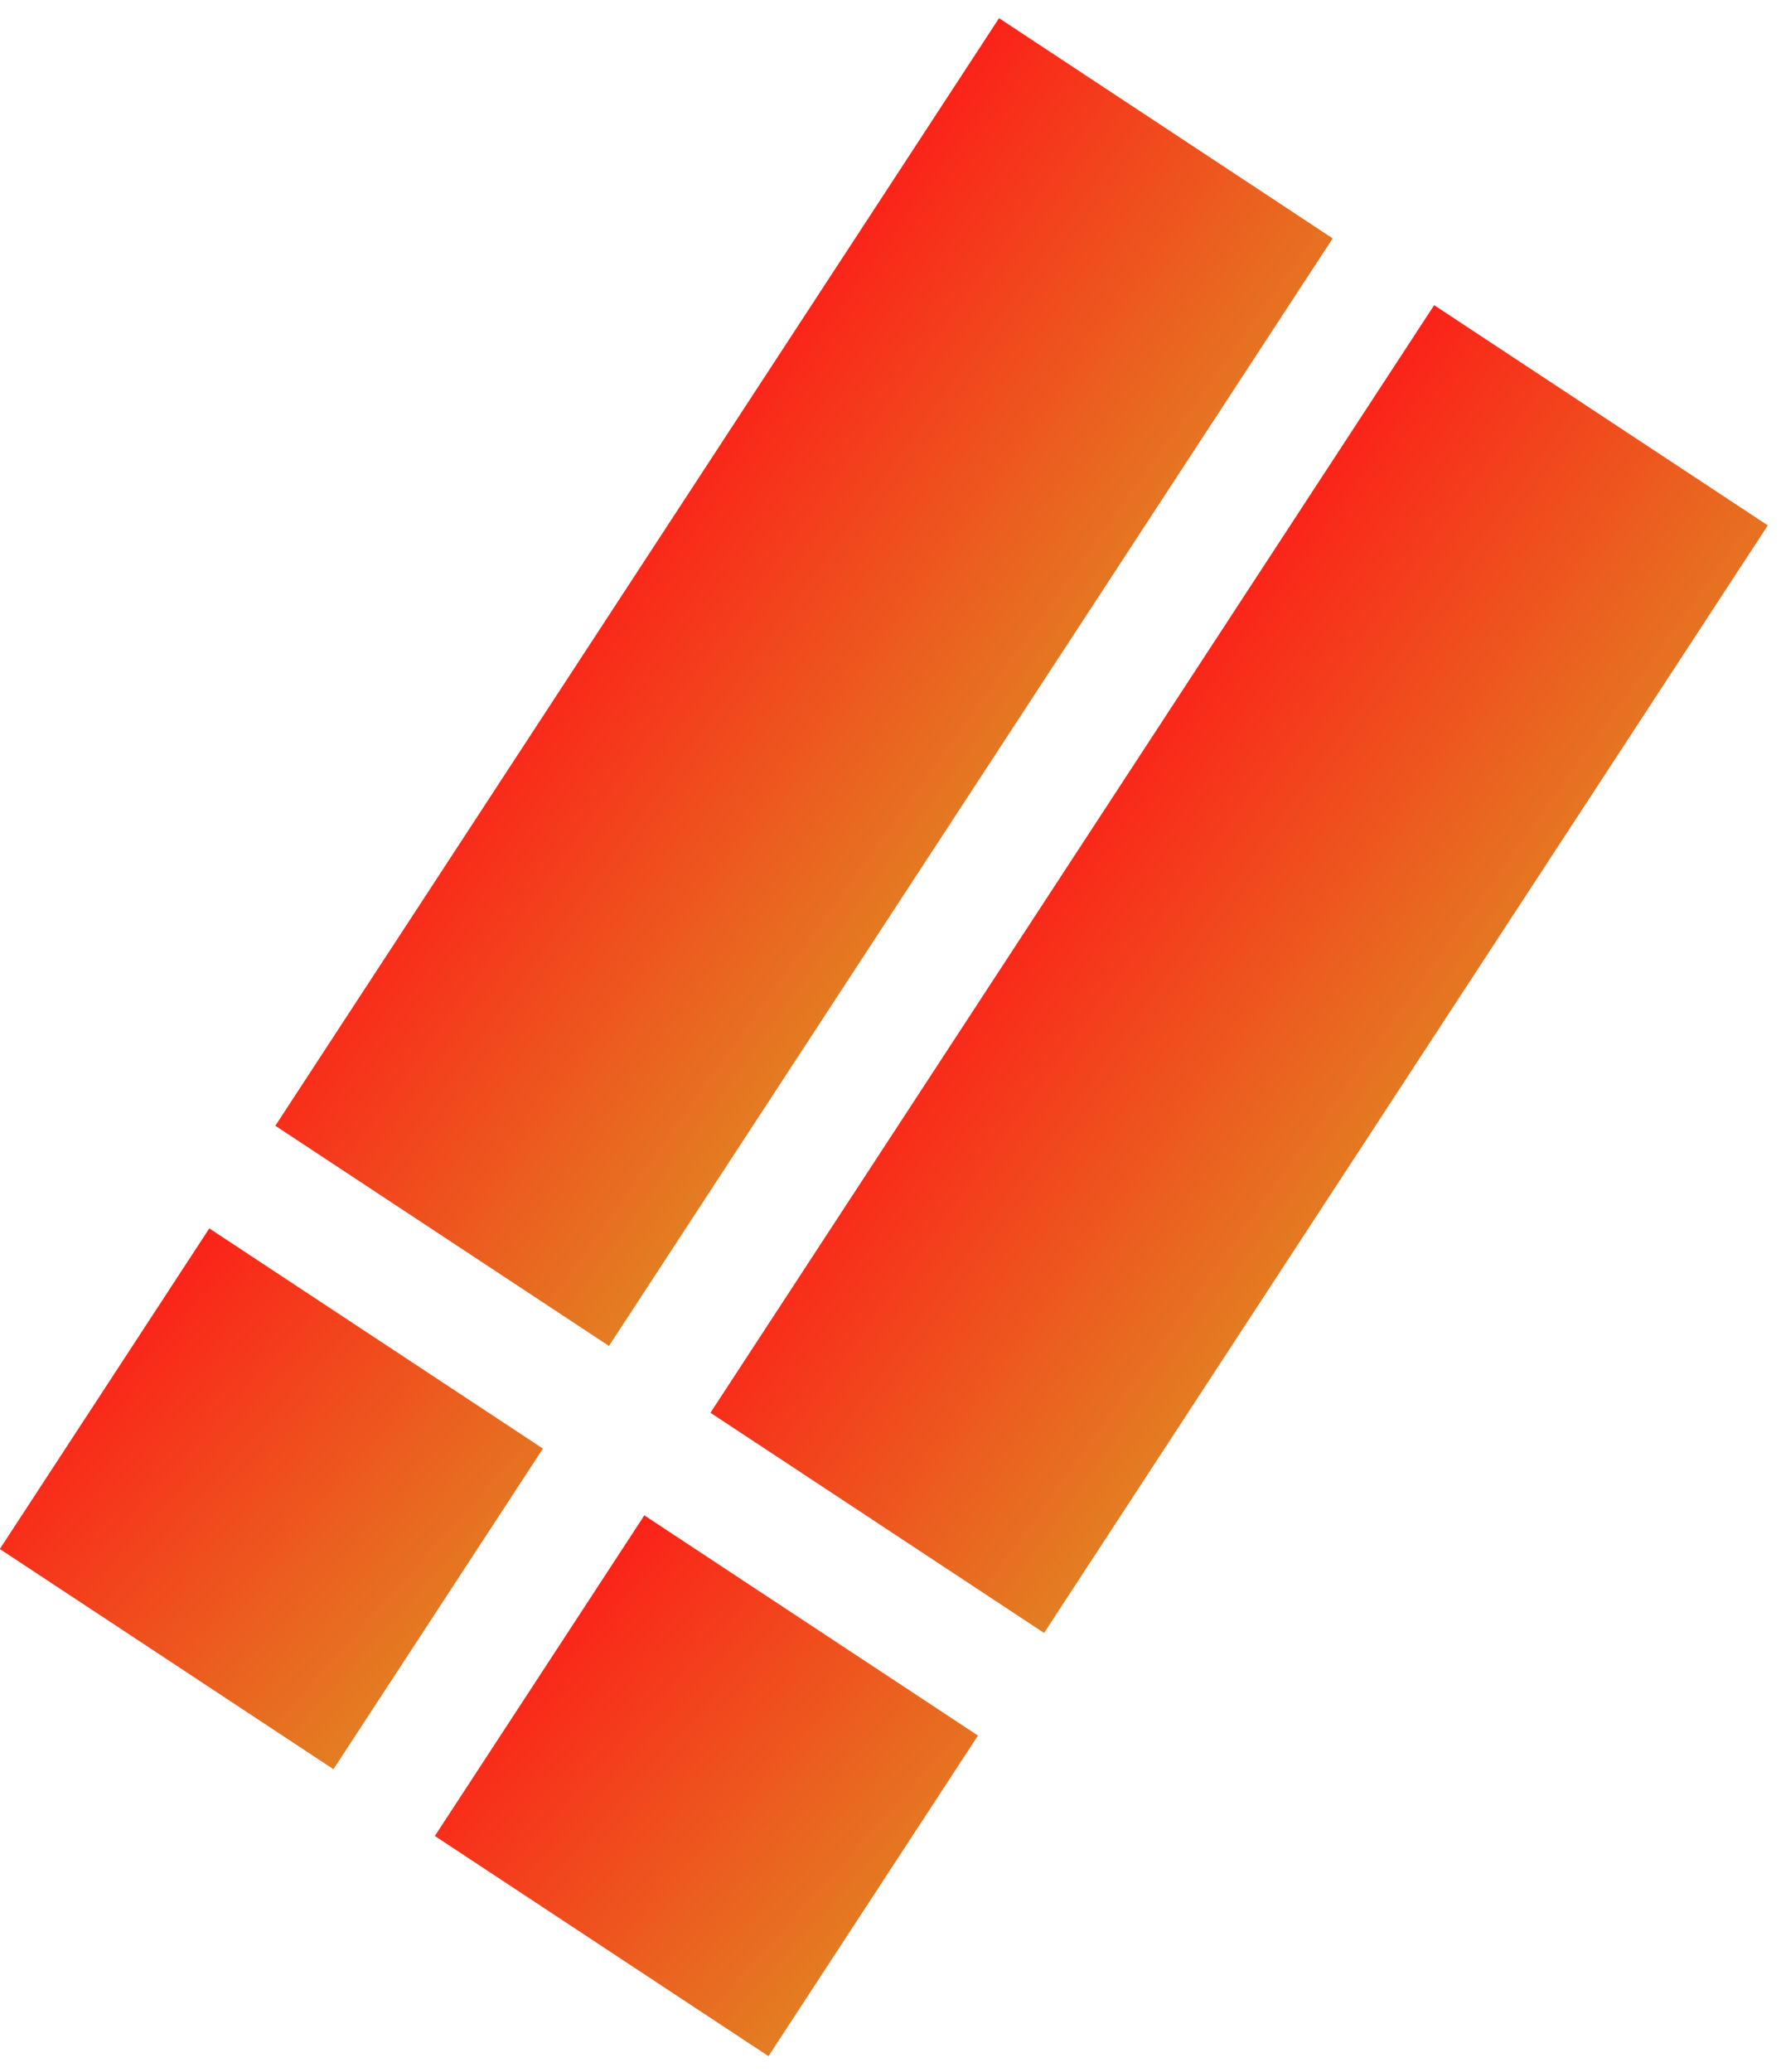
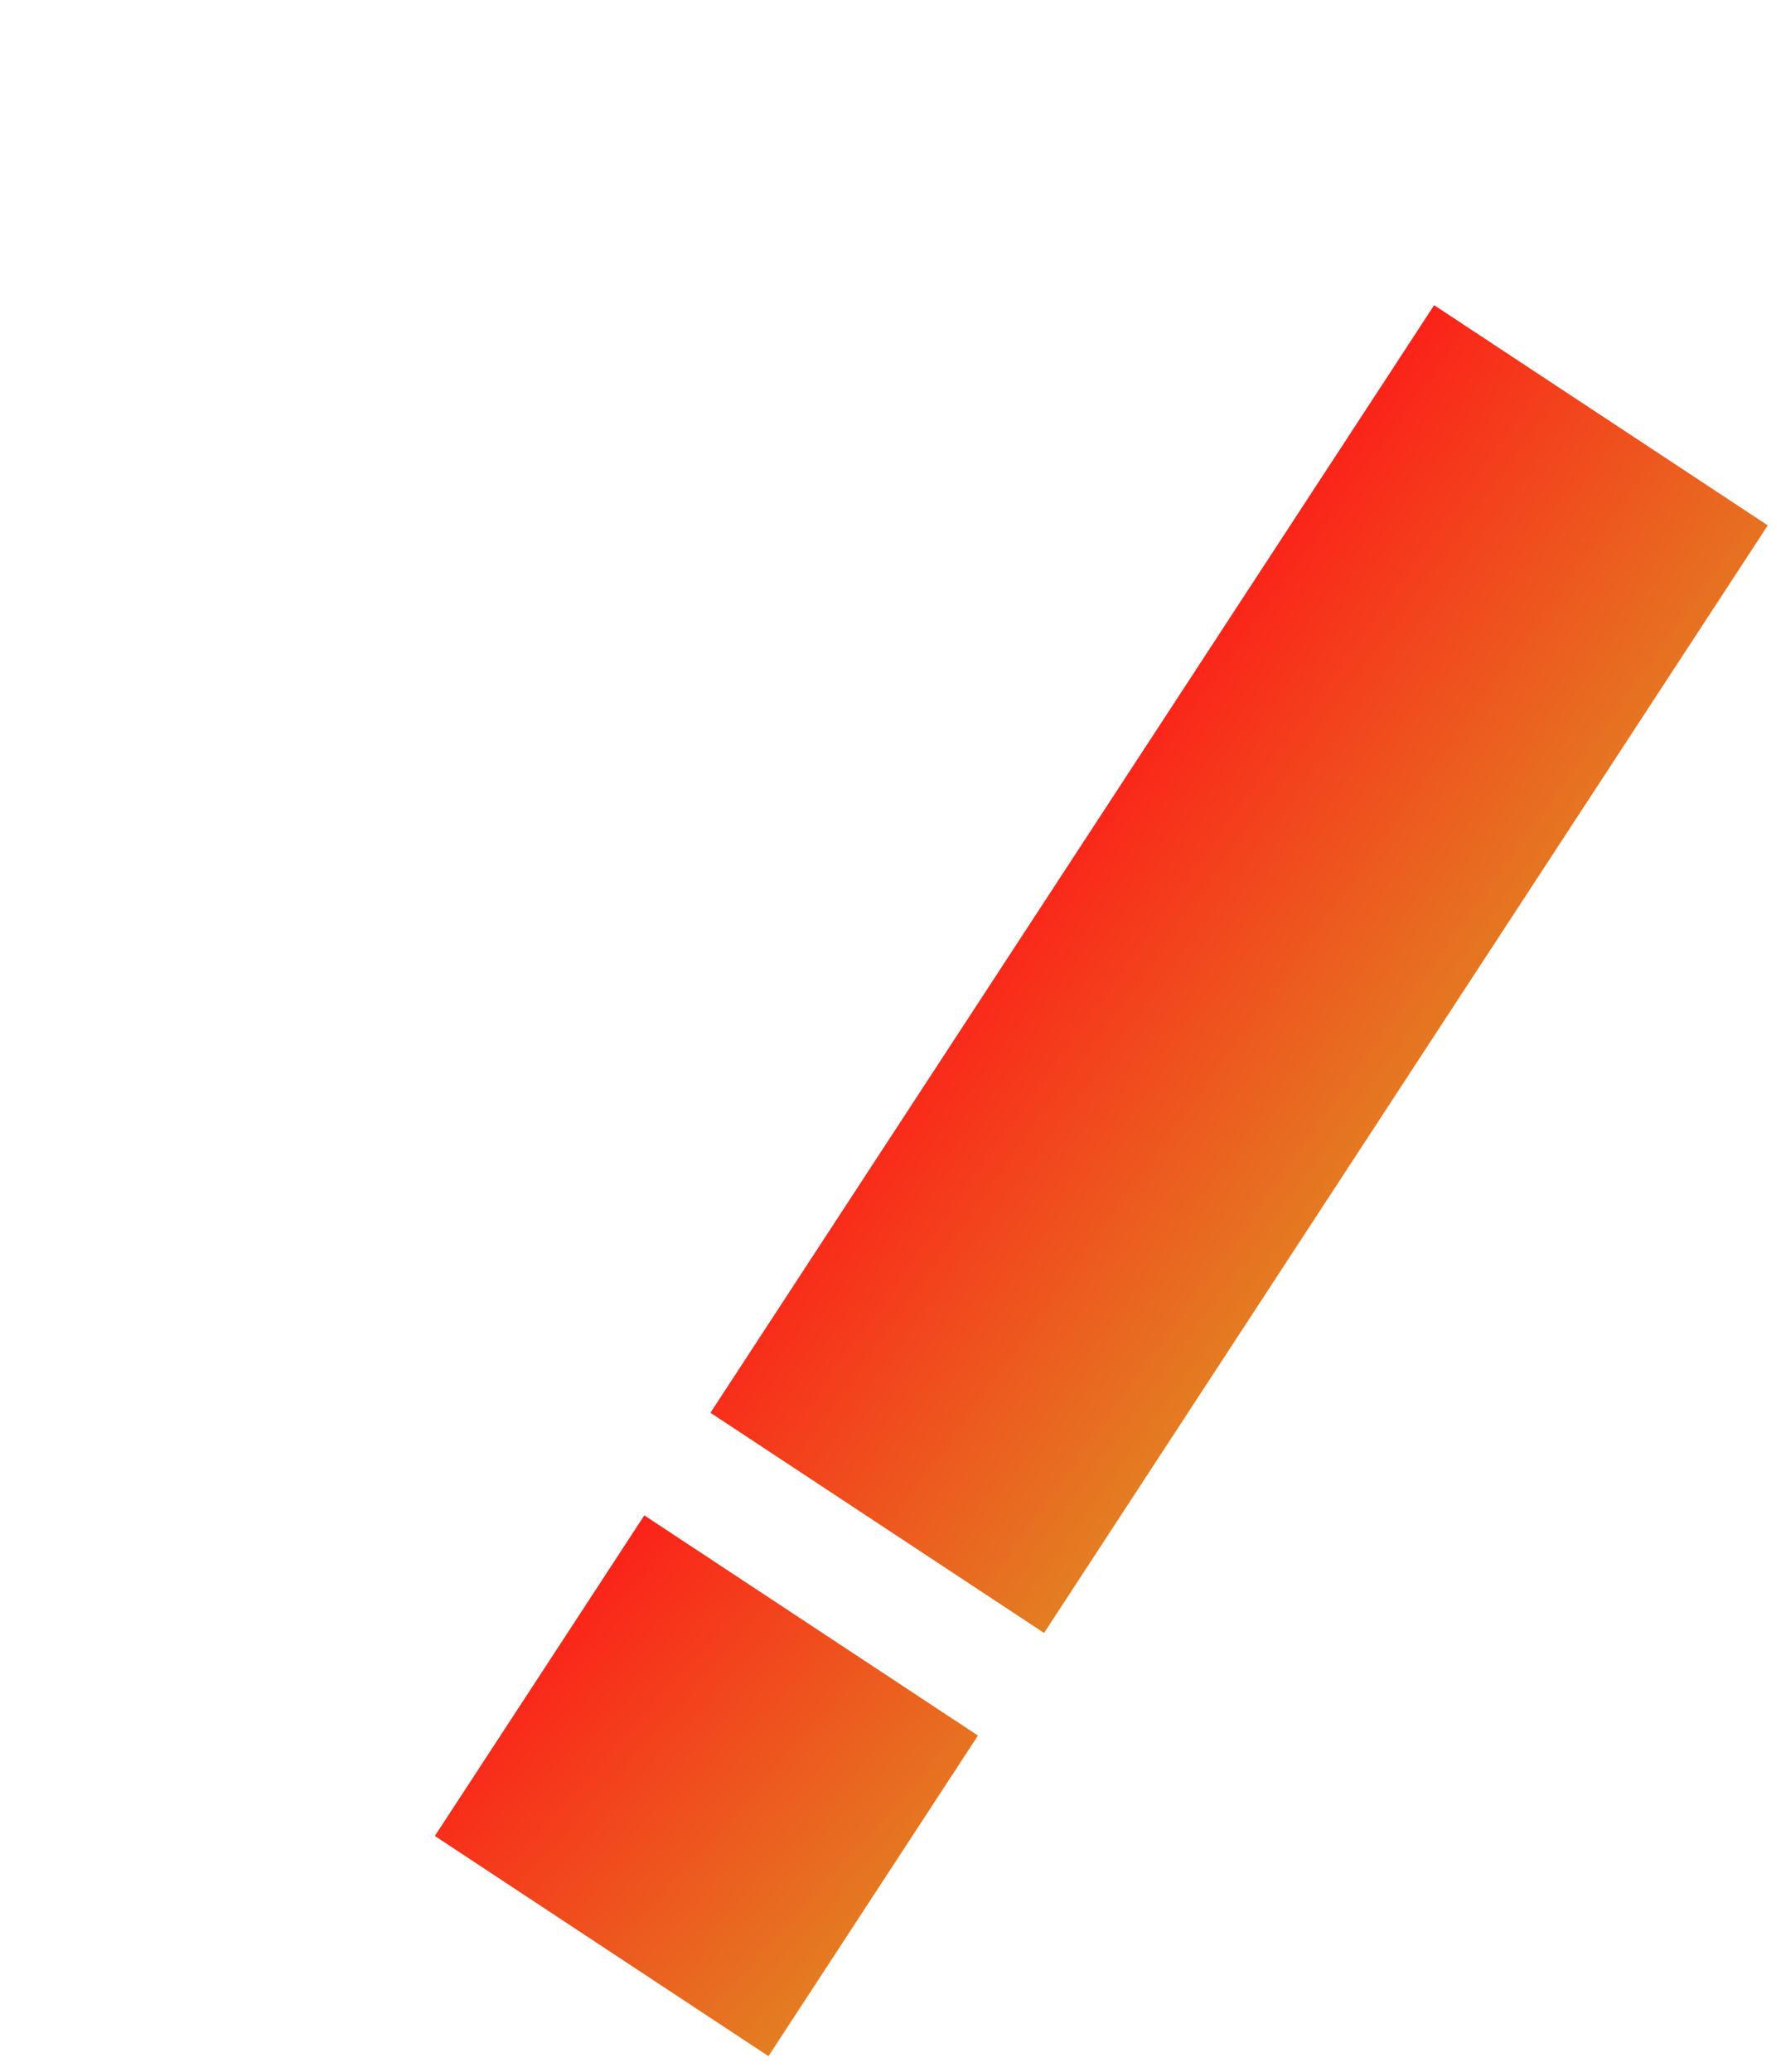
<svg xmlns="http://www.w3.org/2000/svg" width="49" height="57" viewBox="0 0 49 57" fill="none">
-   <rect width="10.993" height="36.401" transform="matrix(0.835 0.551 -0.547 0.837 27.486 0.5)" fill="url(#paint0_linear_886_10879)" />
  <rect width="10.993" height="36.401" transform="matrix(0.835 0.551 -0.547 0.837 39.457 8.395)" fill="url(#paint1_linear_886_10879)" />
-   <rect width="10.993" height="10.537" transform="matrix(0.835 0.551 -0.547 0.837 5.758 33.791)" fill="url(#paint2_linear_886_10879)" />
  <rect width="10.993" height="10.537" transform="matrix(0.835 0.551 -0.547 0.837 17.727 41.685)" fill="url(#paint3_linear_886_10879)" />
  <defs>
    <linearGradient id="paint0_linear_886_10879" x1="0" y1="0" x2="12.593" y2="0.562" gradientUnits="userSpaceOnUse">
      <stop stop-color="#FB2219" />
      <stop offset="1" stop-color="#E37E22" />
    </linearGradient>
    <linearGradient id="paint1_linear_886_10879" x1="0" y1="0" x2="12.593" y2="0.562" gradientUnits="userSpaceOnUse">
      <stop stop-color="#FB2219" />
      <stop offset="1" stop-color="#E37E22" />
    </linearGradient>
    <linearGradient id="paint2_linear_886_10879" x1="0" y1="0" x2="12.325" y2="1.9" gradientUnits="userSpaceOnUse">
      <stop stop-color="#FB2219" />
      <stop offset="1" stop-color="#E37E22" />
    </linearGradient>
    <linearGradient id="paint3_linear_886_10879" x1="0" y1="0" x2="12.325" y2="1.9" gradientUnits="userSpaceOnUse">
      <stop stop-color="#FB2219" />
      <stop offset="1" stop-color="#E37E22" />
    </linearGradient>
  </defs>
</svg>